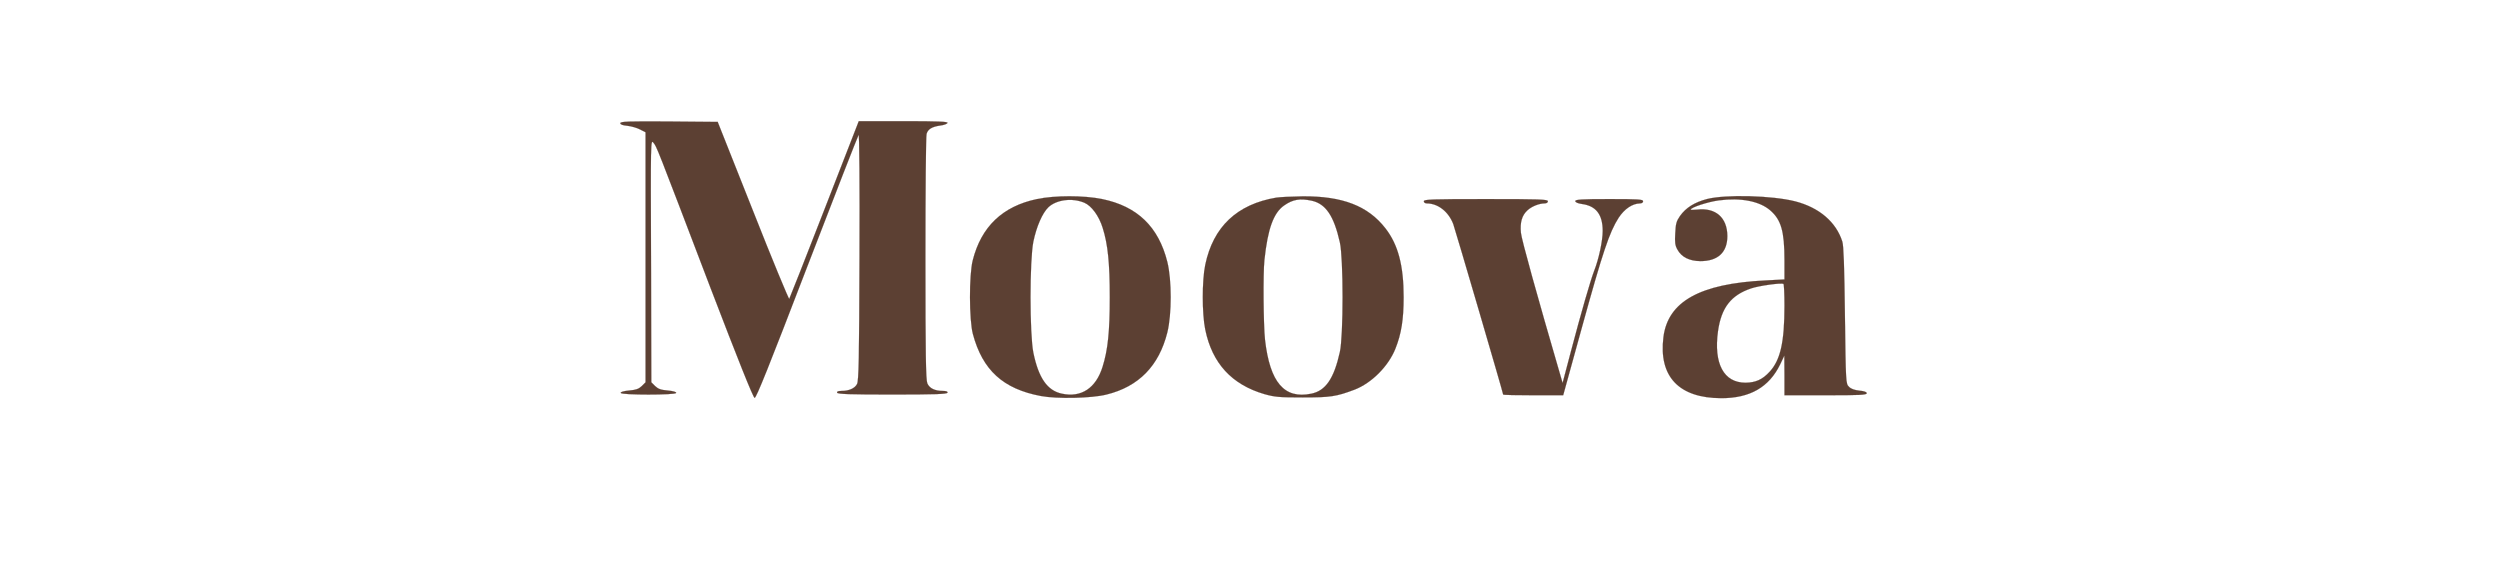
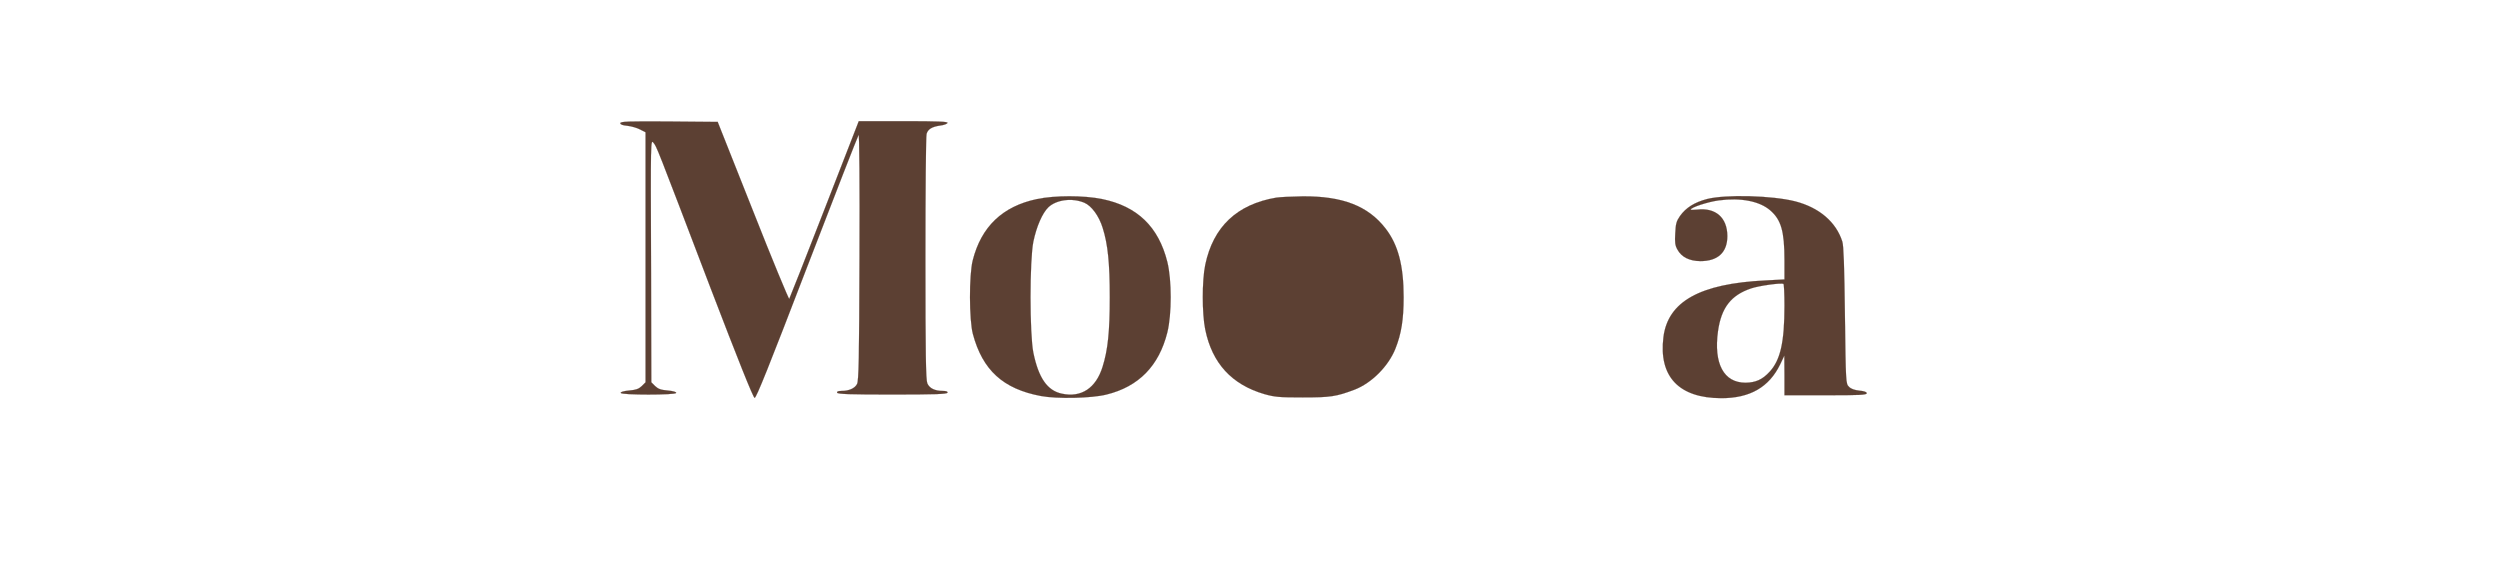
<svg xmlns="http://www.w3.org/2000/svg" preserveAspectRatio="xMidYMid meet" viewBox="0 0 1733 399" height="399pt" width="1733pt" version="1.0">
  <g stroke="#5C4033" fill="#5C4033" transform="translate(0,399) scale(0.1,-0.1)">
    <path d="M4300 3136 c0 -9 16 -15 49 -18 27 -3 66 -14 87 -25 l39 -20 0 -866 0 -867 -26 -26 c-21 -20 -39 -27 -88 -31 -39 -4 -60 -10 -58 -17 5 -15 379 -15 384 0 2 7 -19 13 -58 17 -49 4 -67 11 -88 31 l-26 26 -2 843 c-3 841 -3 842 17 817 23 -29 12 0 395 -1005 192 -501 296 -761 306 -763 11 -2 100 220 363 905 192 499 353 912 358 918 5 6 8 -339 6 -845 -2 -705 -5 -860 -17 -882 -15 -30 -56 -48 -108 -48 -23 0 -33 -4 -30 -12 3 -10 88 -13 382 -13 294 0 379 3 383 13 2 8 -8 12 -31 12 -57 0 -94 18 -109 53 -10 26 -13 190 -13 867 0 459 3 847 8 862 9 33 38 50 96 58 25 3 46 11 49 18 3 9 -63 12 -305 12 l-310 0 -238 -612 c-131 -337 -241 -616 -244 -620 -3 -4 -117 270 -251 610 l-245 617 -338 3 c-282 2 -337 0 -337 -12z" />
    <path d="M7188 2610 c-238 -50 -386 -191 -445 -425 -26 -103 -25 -412 1 -510 67 -251 210 -381 471 -430 110 -21 353 -16 455 10 224 55 364 199 422 431 31 127 31 361 0 488 -61 244 -208 386 -452 436 -126 26 -329 26 -452 0z m328 -25 c50 -21 102 -91 128 -175 36 -114 49 -243 49 -480 0 -239 -13 -366 -50 -483 -46 -148 -148 -215 -282 -186 -101 21 -162 109 -198 285 -26 130 -26 638 0 768 22 106 63 200 105 240 56 52 164 66 248 31z" />
-     <path d="M8847 2620 c-272 -46 -437 -202 -492 -465 -23 -108 -23 -341 0 -450 48 -234 184 -381 410 -447 71 -20 102 -23 265 -23 193 0 233 6 360 54 117 45 234 161 283 284 41 103 57 202 57 357 0 219 -38 364 -126 477 -121 156 -298 224 -574 222 -74 -1 -157 -5 -183 -9z m245 -21 c98 -21 155 -106 196 -289 25 -110 25 -650 0 -760 -41 -185 -99 -269 -198 -289 -187 -39 -287 77 -321 374 -11 98 -14 463 -4 553 23 216 63 327 137 378 60 42 109 50 190 33z" />
+     <path d="M8847 2620 c-272 -46 -437 -202 -492 -465 -23 -108 -23 -341 0 -450 48 -234 184 -381 410 -447 71 -20 102 -23 265 -23 193 0 233 6 360 54 117 45 234 161 283 284 41 103 57 202 57 357 0 219 -38 364 -126 477 -121 156 -298 224 -574 222 -74 -1 -157 -5 -183 -9z m245 -21 z" />
    <path d="M11832 2610 c-87 -23 -145 -60 -186 -117 -25 -36 -30 -54 -33 -120 -4 -63 -1 -85 15 -113 28 -52 84 -80 160 -80 121 0 186 61 186 174 -1 128 -81 198 -210 183 -24 -2 -44 -3 -44 0 0 15 119 54 195 64 152 20 281 -5 355 -68 77 -66 100 -145 100 -347 l0 -133 -132 -7 c-454 -22 -676 -146 -707 -393 -34 -274 108 -423 402 -423 198 0 330 76 407 234 l29 61 1 -137 0 -138 285 0 c235 0 285 2 285 14 0 9 -17 15 -51 18 -34 4 -58 12 -72 27 -22 21 -22 26 -28 494 -4 341 -9 483 -18 512 -43 136 -160 236 -326 279 -161 41 -484 49 -613 16z m538 -740 c0 -252 -28 -375 -102 -456 -50 -55 -97 -76 -167 -77 -152 -1 -223 132 -192 357 23 163 90 250 230 297 53 18 207 40 224 31 4 -2 7 -70 7 -152z" />
-     <path d="M9870 2595 c0 -9 9 -15 21 -15 77 0 150 -57 183 -143 14 -39 346 -1171 346 -1182 0 -3 94 -5 208 -5 l208 0 133 482 c141 510 187 648 251 748 41 62 95 99 148 100 13 0 22 6 22 15 0 13 -33 15 -235 15 -192 0 -235 -3 -235 -14 0 -8 17 -16 46 -20 98 -13 144 -73 144 -187 0 -69 -27 -195 -59 -276 -26 -68 -89 -285 -161 -558 l-58 -220 -16 55 c-161 552 -268 937 -273 986 -7 73 7 121 45 156 29 27 81 48 118 48 15 0 24 6 24 15 0 13 -54 15 -430 15 -376 0 -430 -2 -430 -15z" />
  </g>
</svg>